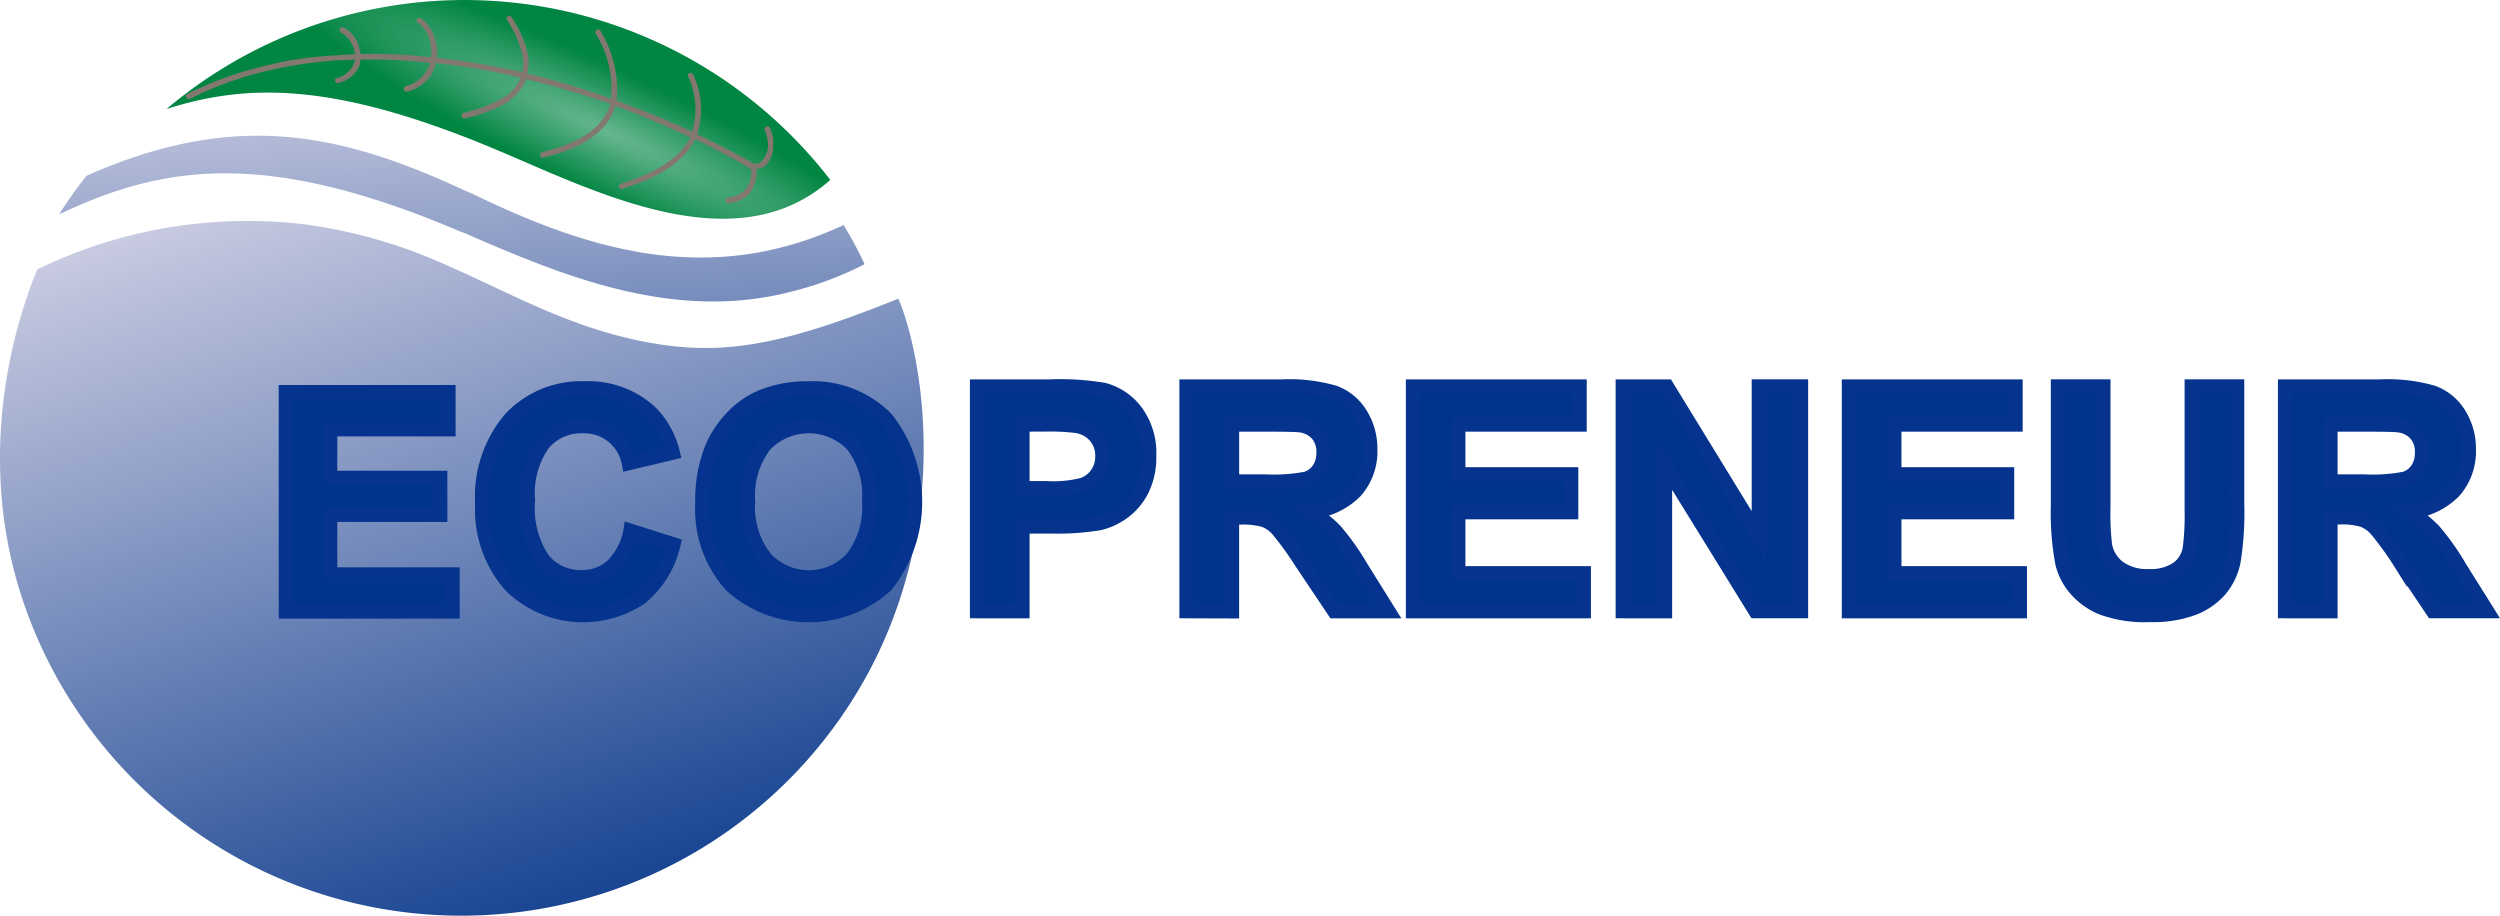
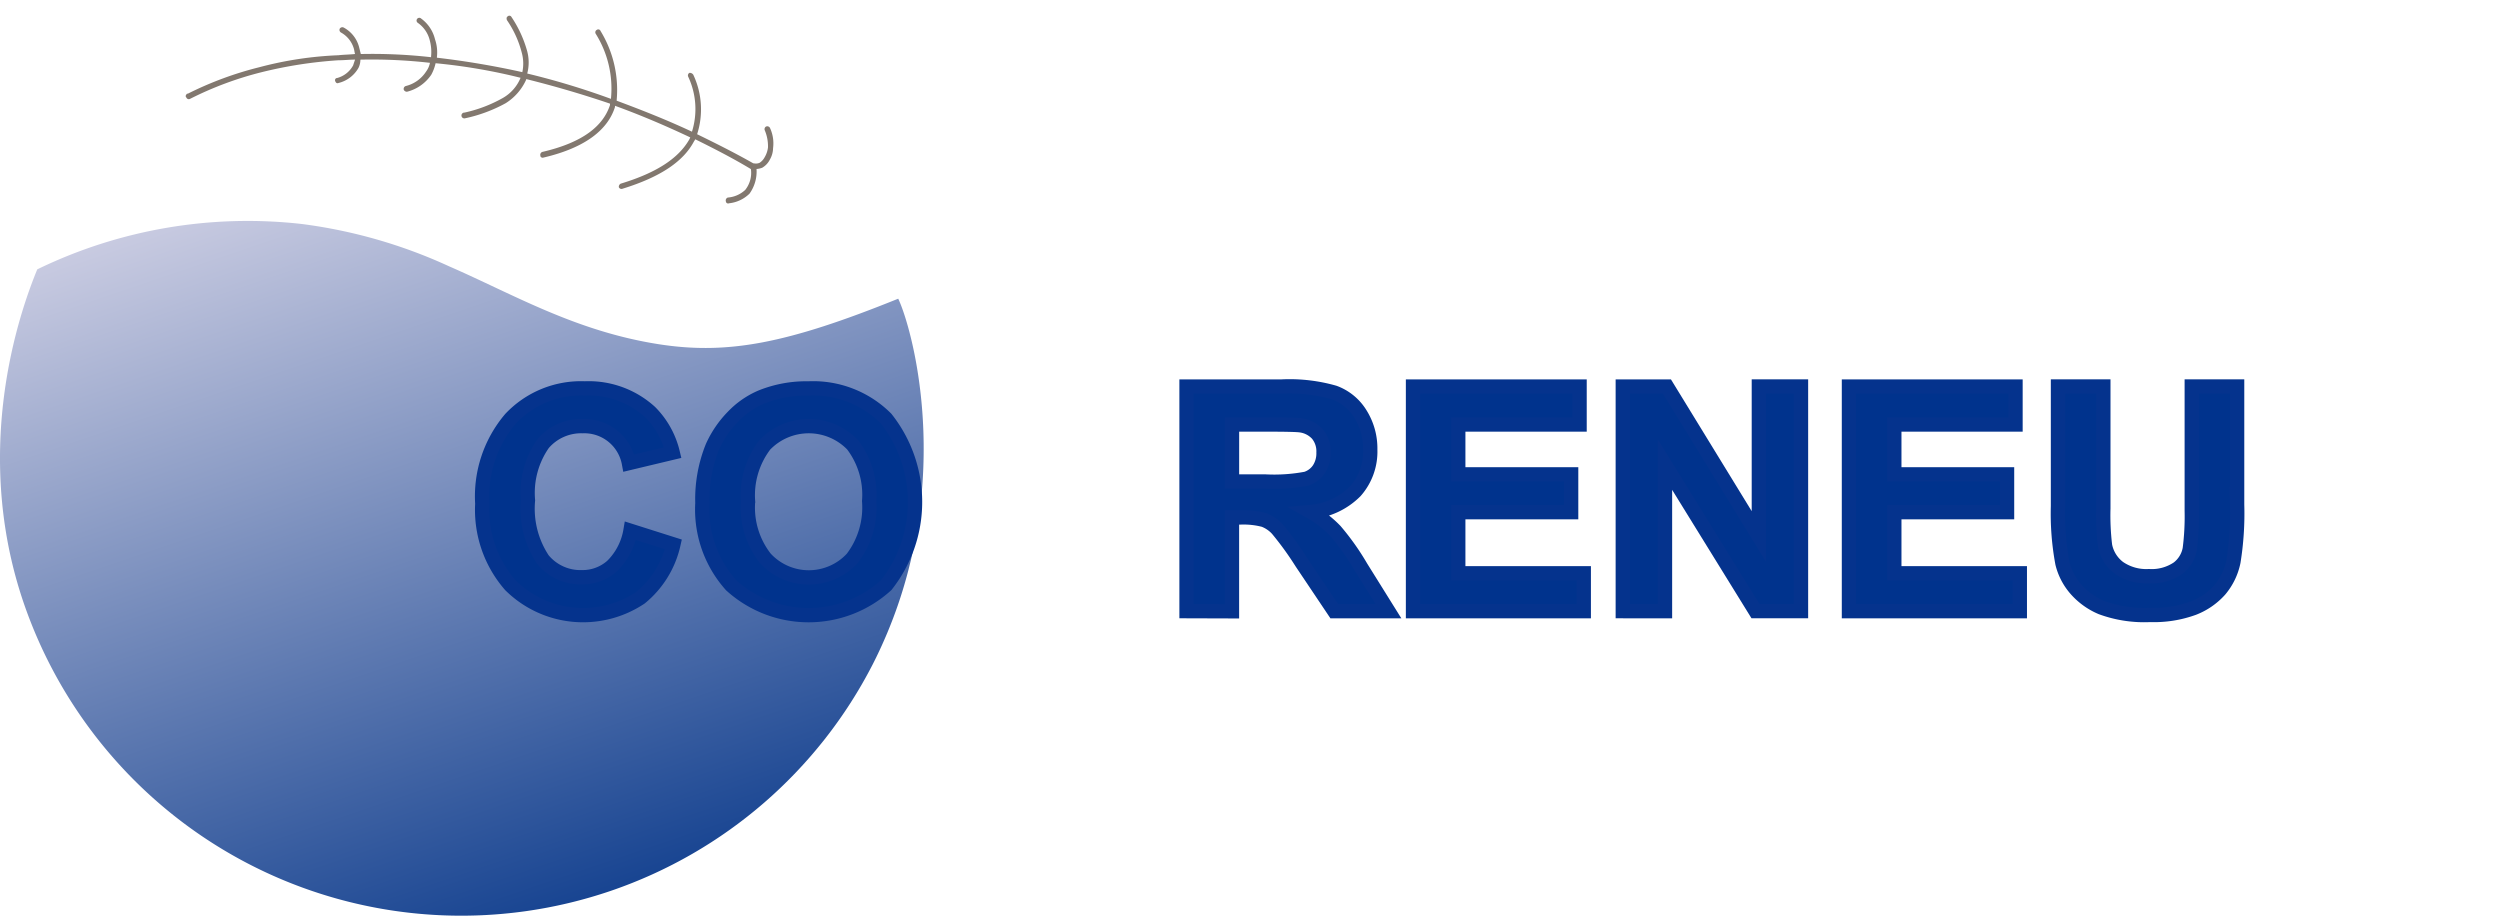
<svg xmlns="http://www.w3.org/2000/svg" width="174.732" height="64" viewBox="0 0 174.732 64">
  <defs>
    <linearGradient id="linear-gradient" x1="0.269" y1="-0.123" x2="0.817" y2="1.009" gradientUnits="objectBoundingBox">
      <stop offset="0" stop-color="#d6d5e7" />
      <stop offset="1" stop-color="#053689" />
    </linearGradient>
    <linearGradient id="linear-gradient-2" x1="0.94" y1="2.156" x2="0.257" y2="-0.241" gradientUnits="objectBoundingBox">
      <stop offset="0" stop-color="#254e97" />
      <stop offset="1" stop-color="#cacce2" />
    </linearGradient>
    <radialGradient id="radial-gradient" cx="0.666" cy="0.5" r="0.789" gradientTransform="matrix(-0.611, -0.792, -0.164, 0.127, 1.154, 0.964)" gradientUnits="objectBoundingBox">
      <stop offset="0" stop-color="#008542" stop-opacity="0.6" />
      <stop offset="1" stop-color="#008542" />
    </radialGradient>
  </defs>
  <g id="Grupo_86" data-name="Grupo 86" transform="translate(-1522 -884)">
    <g id="Grupo_84" data-name="Grupo 84" transform="translate(0 0)">
      <g id="Grupo_4887" data-name="Grupo 4887" transform="translate(1522 893.491)">
        <path id="Trazado_11" data-name="Trazado 11" d="M661.374,1775.228a33.662,33.662,0,0,1,18.484-3.171,35.427,35.427,0,0,1,10.3,2.958c4.5,1.96,8.8,4.522,14.615,5.439,4.826.761,8.99-.028,16.777-3.176,1.077,2.289,4.2,13.8-1.781,25.552a32.322,32.322,0,0,1-58.917-3.118C656.4,1788.224,660.312,1777.821,661.374,1775.228Z" transform="translate(-658.77 -1765.893)" fill-rule="evenodd" fill="url(#linear-gradient)" />
-         <path id="Trazado_22" data-name="Trazado 22" d="M74.069,1509.3a24.064,24.064,0,0,1-5.655,2.047c-8.031,1.876-15.643-1.343-21.979-4.079a2.466,2.466,0,0,0-.537-.214c-13.75-5.885-20.937-4.645-28.127-1.24a29.467,29.467,0,0,1,1.921-2.7c10.045-4.435,17.278-3.188,26.206.929.358.177.717.3,1.072.486,7.68,3.671,16.164,6.46,25.629,2.032a27.215,27.215,0,0,1,1.47,2.739Z" transform="translate(-13.639 -1500.325)" fill-rule="evenodd" fill="url(#linear-gradient-2)" />
      </g>
      <g id="Grupo_83" data-name="Grupo 83" transform="translate(0 6)">
-         <path id="path1114-4-8-1" d="M115.573,12.569A32.284,32.284,0,0,0,70.294,6.715q-.565.436-1.114.9C74.98,5.756,81.143,5.793,92.3,10.49,99.141,13.365,108.966,18.452,115.573,12.569Z" transform="translate(1464.459 878.004)" fill-rule="evenodd" fill="url(#radial-gradient)" />
        <path id="path1314-2-5-6" d="M87.8,11.258c-.091.042-.178,0-.225-.133a.155.155,0,0,1,.066-.2.145.145,0,0,1,.069-.017,1.8,1.8,0,0,0,1.119-.885c.042-.133.087-.264.133-.4-.4,0-.759.045-1.161.045a30.376,30.376,0,0,0-5.4.841A23.909,23.909,0,0,0,77.44,12.36h0a.183.183,0,0,1-.252-.056.111.111,0,0,1-.015-.032c-.089-.087-.045-.168.045-.267h.054a24.083,24.083,0,0,1,5-1.851A25.358,25.358,0,0,1,87.8,9.317c.355-.042.76-.042,1.161-.087-.045-.135-.045-.266-.091-.4a1.886,1.886,0,0,0-.89-1.1.21.21,0,0,1-.091-.264.214.214,0,0,1,.266-.091A2.169,2.169,0,0,1,89.231,8.7c.045.168.087.357.135.532a36.82,36.82,0,0,1,4.909.222V9.4a3.109,3.109,0,0,0-.087-1.107,2.1,2.1,0,0,0-.841-1.24.192.192,0,0,1,.183-.336.158.158,0,0,1,.039.027,2.524,2.524,0,0,1,.98,1.456,2.845,2.845,0,0,1,.135,1.24v.049a58.982,58.982,0,0,1,5.969,1.009,2.86,2.86,0,0,0-.042-1.369,7.152,7.152,0,0,0-1.028-2.258c-.045-.089-.045-.222.044-.266a.165.165,0,0,1,.269.042,8.163,8.163,0,0,1,1.1,2.4,3.053,3.053,0,0,1,0,1.548,52.96,52.96,0,0,1,5.85,1.77,7.216,7.216,0,0,0-1.071-4.56.193.193,0,0,1,.084-.261h0a.168.168,0,0,1,.244.044.231.231,0,0,1,.024.045,7.9,7.9,0,0,1,1.117,4.86c1.785.663,3.572,1.371,5.266,2.167a5.321,5.321,0,0,0-.266-3.849.207.207,0,0,1,.091-.264.3.3,0,0,1,.267.133,5.684,5.684,0,0,1,.268,4.157c1.381.673,2.68,1.327,3.928,2.036h.045a.636.636,0,0,0,.4-.042,1.066,1.066,0,0,0,.355-.4,1.733,1.733,0,0,0,.225-.673,2.849,2.849,0,0,0-.225-1.194.209.209,0,0,1,.091-.264.215.215,0,0,1,.268.087,2.564,2.564,0,0,1,.222,1.417,1.656,1.656,0,0,1-.222.8,1.364,1.364,0,0,1-.535.574,1.346,1.346,0,0,1-.4.089,2.65,2.65,0,0,1-.49,1.724,2.407,2.407,0,0,1-1.428.673.158.158,0,0,1-.21-.076.179.179,0,0,1-.015-.059.215.215,0,0,1,.135-.266,2.019,2.019,0,0,0,1.215-.53,1.911,1.911,0,0,0,.4-1.459c-1.248-.752-2.544-1.417-3.883-2.079-.047.042-.047.089-.089.131-.717,1.373-2.278,2.48-5,3.321a.2.2,0,0,1-.261-.113v-.022a.246.246,0,0,1,.135-.22c2.635-.8,4.108-1.851,4.822-3.143a.168.168,0,0,1,.042-.087c-1.694-.8-3.435-1.548-5.266-2.212v.087c-.491,1.549-2.009,2.833-5,3.533a.168.168,0,0,1-.214-.1.224.224,0,0,1,0-.032.214.214,0,0,1,.135-.264c2.86-.663,4.255-1.824,4.731-3.276V12.7c-1.925-.654-3.893-1.23-5.86-1.718v.045a3.765,3.765,0,0,1-1.43,1.641,10.328,10.328,0,0,1-2.86,1.06.2.2,0,1,1-.061-.4H96.6a9.589,9.589,0,0,0,2.68-1.018,2.875,2.875,0,0,0,1.25-1.417,40.124,40.124,0,0,0-5.939-1.018,3.028,3.028,0,0,1-.3.8,2.9,2.9,0,0,1-1.7,1.194.242.242,0,0,1-.222-.135.21.21,0,0,1,.135-.264,2.37,2.37,0,0,0,1.425-1.016,1.529,1.529,0,0,0,.268-.607,36.093,36.093,0,0,0-4.862-.222,1.312,1.312,0,0,1-.133.575,2.2,2.2,0,0,1-1.4,1.057Z" transform="translate(1457.854 872.544)" fill="#82786f" />
      </g>
    </g>
    <g id="Grupo_85" data-name="Grupo 85" transform="translate(0 -0.186)">
      <g id="Grupo_4882" data-name="Grupo 4882" transform="translate(1590.29 911.2)" style="isolation: isolate">
-         <path id="Trazado_1" data-name="Trazado 1" d="M392.09,177.281v-15.7h5.086a18.456,18.456,0,0,1,3.77.236,4.11,4.11,0,0,1,2.259,1.538,4.865,4.865,0,0,1,.912,3.057,5.117,5.117,0,0,1-.525,2.431,4.311,4.311,0,0,1-1.334,1.548,4.61,4.61,0,0,1-1.644.745,18.188,18.188,0,0,1-3.287.224H395.26v5.924Zm3.17-13.045v4.455h1.734a8.227,8.227,0,0,0,2.507-.246,2.061,2.061,0,0,0,1.346-1.992,2.034,2.034,0,0,0-.5-1.415,2.209,2.209,0,0,0-1.275-.7,15.383,15.383,0,0,0-2.281-.106Z" transform="translate(-392.09 -161.58)" fill="#00338d" stroke="#05338d" stroke-width="1" />
        <path id="Trazado_2" data-name="Trazado 2" d="M479.11,177.281v-15.7h6.672a11.36,11.36,0,0,1,3.657.424,3.592,3.592,0,0,1,1.825,1.5,4.521,4.521,0,0,1,.686,2.475,4.186,4.186,0,0,1-1.04,2.917,5,5,0,0,1-3.106,1.452,7.4,7.4,0,0,1,1.7,1.317,17.465,17.465,0,0,1,1.805,2.549l1.915,3.07h-3.789l-2.291-3.417a21.954,21.954,0,0,0-1.672-2.308,2.428,2.428,0,0,0-.952-.653,5.625,5.625,0,0,0-1.6-.177h-.634v6.561Zm3.178-9.061h2.339a12.086,12.086,0,0,0,2.848-.193,1.7,1.7,0,0,0,.888-.663,2.036,2.036,0,0,0,.321-1.178,1.886,1.886,0,0,0-.422-1.28,1.943,1.943,0,0,0-1.194-.616q-.385-.052-2.313-.054h-2.466Z" transform="translate(-464.47 -161.58)" fill="#00338d" stroke="#05338d" stroke-width="1" />
        <path id="Trazado_3" data-name="Trazado 3" d="M573.2,177.281v-15.7h11.642v2.656h-8.479v3.481h7.89v2.645h-7.89v4.273h8.772v2.646Z" transform="translate(-542.731 -161.58)" fill="#00338d" stroke="#05338d" stroke-width="1" />
        <path id="Trazado_4" data-name="Trazado 4" d="M660.35,177.281v-15.7h3.085l6.425,10.484V161.58h2.946v15.7h-3.181L663.3,167.043v10.239Z" transform="translate(-615.219 -161.58)" fill="#00338d" stroke="#05338d" stroke-width="1" />
        <path id="Trazado_5" data-name="Trazado 5" d="M754.31,177.281v-15.7h11.642v2.656h-8.471v3.481h7.88v2.645h-7.88v4.273h8.772v2.646Z" transform="translate(-693.372 -161.58)" fill="#00338d" stroke="#05338d" stroke-width="1" />
        <path id="Trazado_6" data-name="Trazado 6" d="M841.15,161.58h3.171v8.5a17.708,17.708,0,0,0,.118,2.623,2.547,2.547,0,0,0,.969,1.548,3.367,3.367,0,0,0,2.094.584,3.261,3.261,0,0,0,2.034-.552,2.187,2.187,0,0,0,.826-1.354,17.755,17.755,0,0,0,.138-2.667V161.58h3.171v8.244a21.155,21.155,0,0,1-.257,3.994,4.429,4.429,0,0,1-.949,1.972,4.78,4.78,0,0,1-1.851,1.28,8.084,8.084,0,0,1-3.02.476,8.694,8.694,0,0,1-3.412-.52,4.878,4.878,0,0,1-1.835-1.346,4.319,4.319,0,0,1-.887-1.748,18.946,18.946,0,0,1-.31-3.984Z" transform="translate(-765.602 -161.58)" fill="#00338d" stroke="#05338d" stroke-width="1" />
-         <path id="Trazado_7" data-name="Trazado 7" d="M935.49,177.281v-15.7h6.672a11.36,11.36,0,0,1,3.657.424,3.6,3.6,0,0,1,1.827,1.5,4.542,4.542,0,0,1,.685,2.475,4.19,4.19,0,0,1-1.038,2.917,5,5,0,0,1-3.107,1.452,7.4,7.4,0,0,1,1.7,1.317,17.471,17.471,0,0,1,1.805,2.549l1.918,3.064h-3.792l-2.291-3.417a22.2,22.2,0,0,0-1.671-2.308,2.431,2.431,0,0,0-.954-.653,5.237,5.237,0,0,0-1.6-.177h-.641v6.561Zm3.171-9.061h2.345a12.058,12.058,0,0,0,2.848-.193,1.7,1.7,0,0,0,.888-.663,2.036,2.036,0,0,0,.321-1.178,1.878,1.878,0,0,0-.422-1.28,1.943,1.943,0,0,0-1.194-.616q-.385-.052-2.313-.054h-2.473Z" transform="translate(-844.07 -161.58)" fill="#00338d" stroke="#05338d" stroke-width="1" />
      </g>
      <g id="Grupo_4883" data-name="Grupo 4883" transform="translate(1541.98 911.332)" style="isolation: isolate">
-         <path id="Trazado_8" data-name="Trazado 8" d="M118.76,179.2V163.87h11.363v2.593h-8.269v3.4h7.693v2.581h-7.693v4.172h8.555V179.2Z" transform="translate(-118.76 -163.609)" fill="#00338d" stroke="#05338d" stroke-width="1" />
        <path id="Trazado_9" data-name="Trazado 9" d="M210.75,172.271l3,.952a6.728,6.728,0,0,1-2.3,3.726,7.217,7.217,0,0,1-9.088-.868,8,8,0,0,1-1.967-5.7,8.375,8.375,0,0,1,1.977-5.944,6.771,6.771,0,0,1,5.19-2.116,6.374,6.374,0,0,1,4.568,1.662,5.983,5.983,0,0,1,1.573,2.826l-3.062.732a3.165,3.165,0,0,0-3.23-2.582,3.486,3.486,0,0,0-2.766,1.223,6,6,0,0,0-1.06,3.962,6.432,6.432,0,0,0,1.045,4.139,3.393,3.393,0,0,0,2.717,1.235,3.107,3.107,0,0,0,2.123-.784A4.518,4.518,0,0,0,210.75,172.271Z" transform="translate(-186.665 -162.32)" fill="#00338d" stroke="#05338d" stroke-width="1" />
        <path id="Trazado_10" data-name="Trazado 10" d="M291.81,170.35a9.76,9.76,0,0,1,.7-3.932,7.247,7.247,0,0,1,1.427-2.1,5.97,5.97,0,0,1,1.982-1.38,8.412,8.412,0,0,1,3.3-.606,7.2,7.2,0,0,1,5.421,2.1,9.389,9.389,0,0,1,.013,11.65,8.056,8.056,0,0,1-10.829.01,7.92,7.92,0,0,1-2.014-5.742Zm3.188-.1a5.746,5.746,0,0,0,1.2,3.945,4.132,4.132,0,0,0,6.09.01,5.883,5.883,0,0,0,1.178-4,5.764,5.764,0,0,0-1.156-3.932,4.257,4.257,0,0,0-6.142.007A5.8,5.8,0,0,0,295,170.243Z" transform="translate(-262.697 -162.329)" fill="#00338d" stroke="#05338d" stroke-width="1" />
      </g>
    </g>
  </g>
</svg>